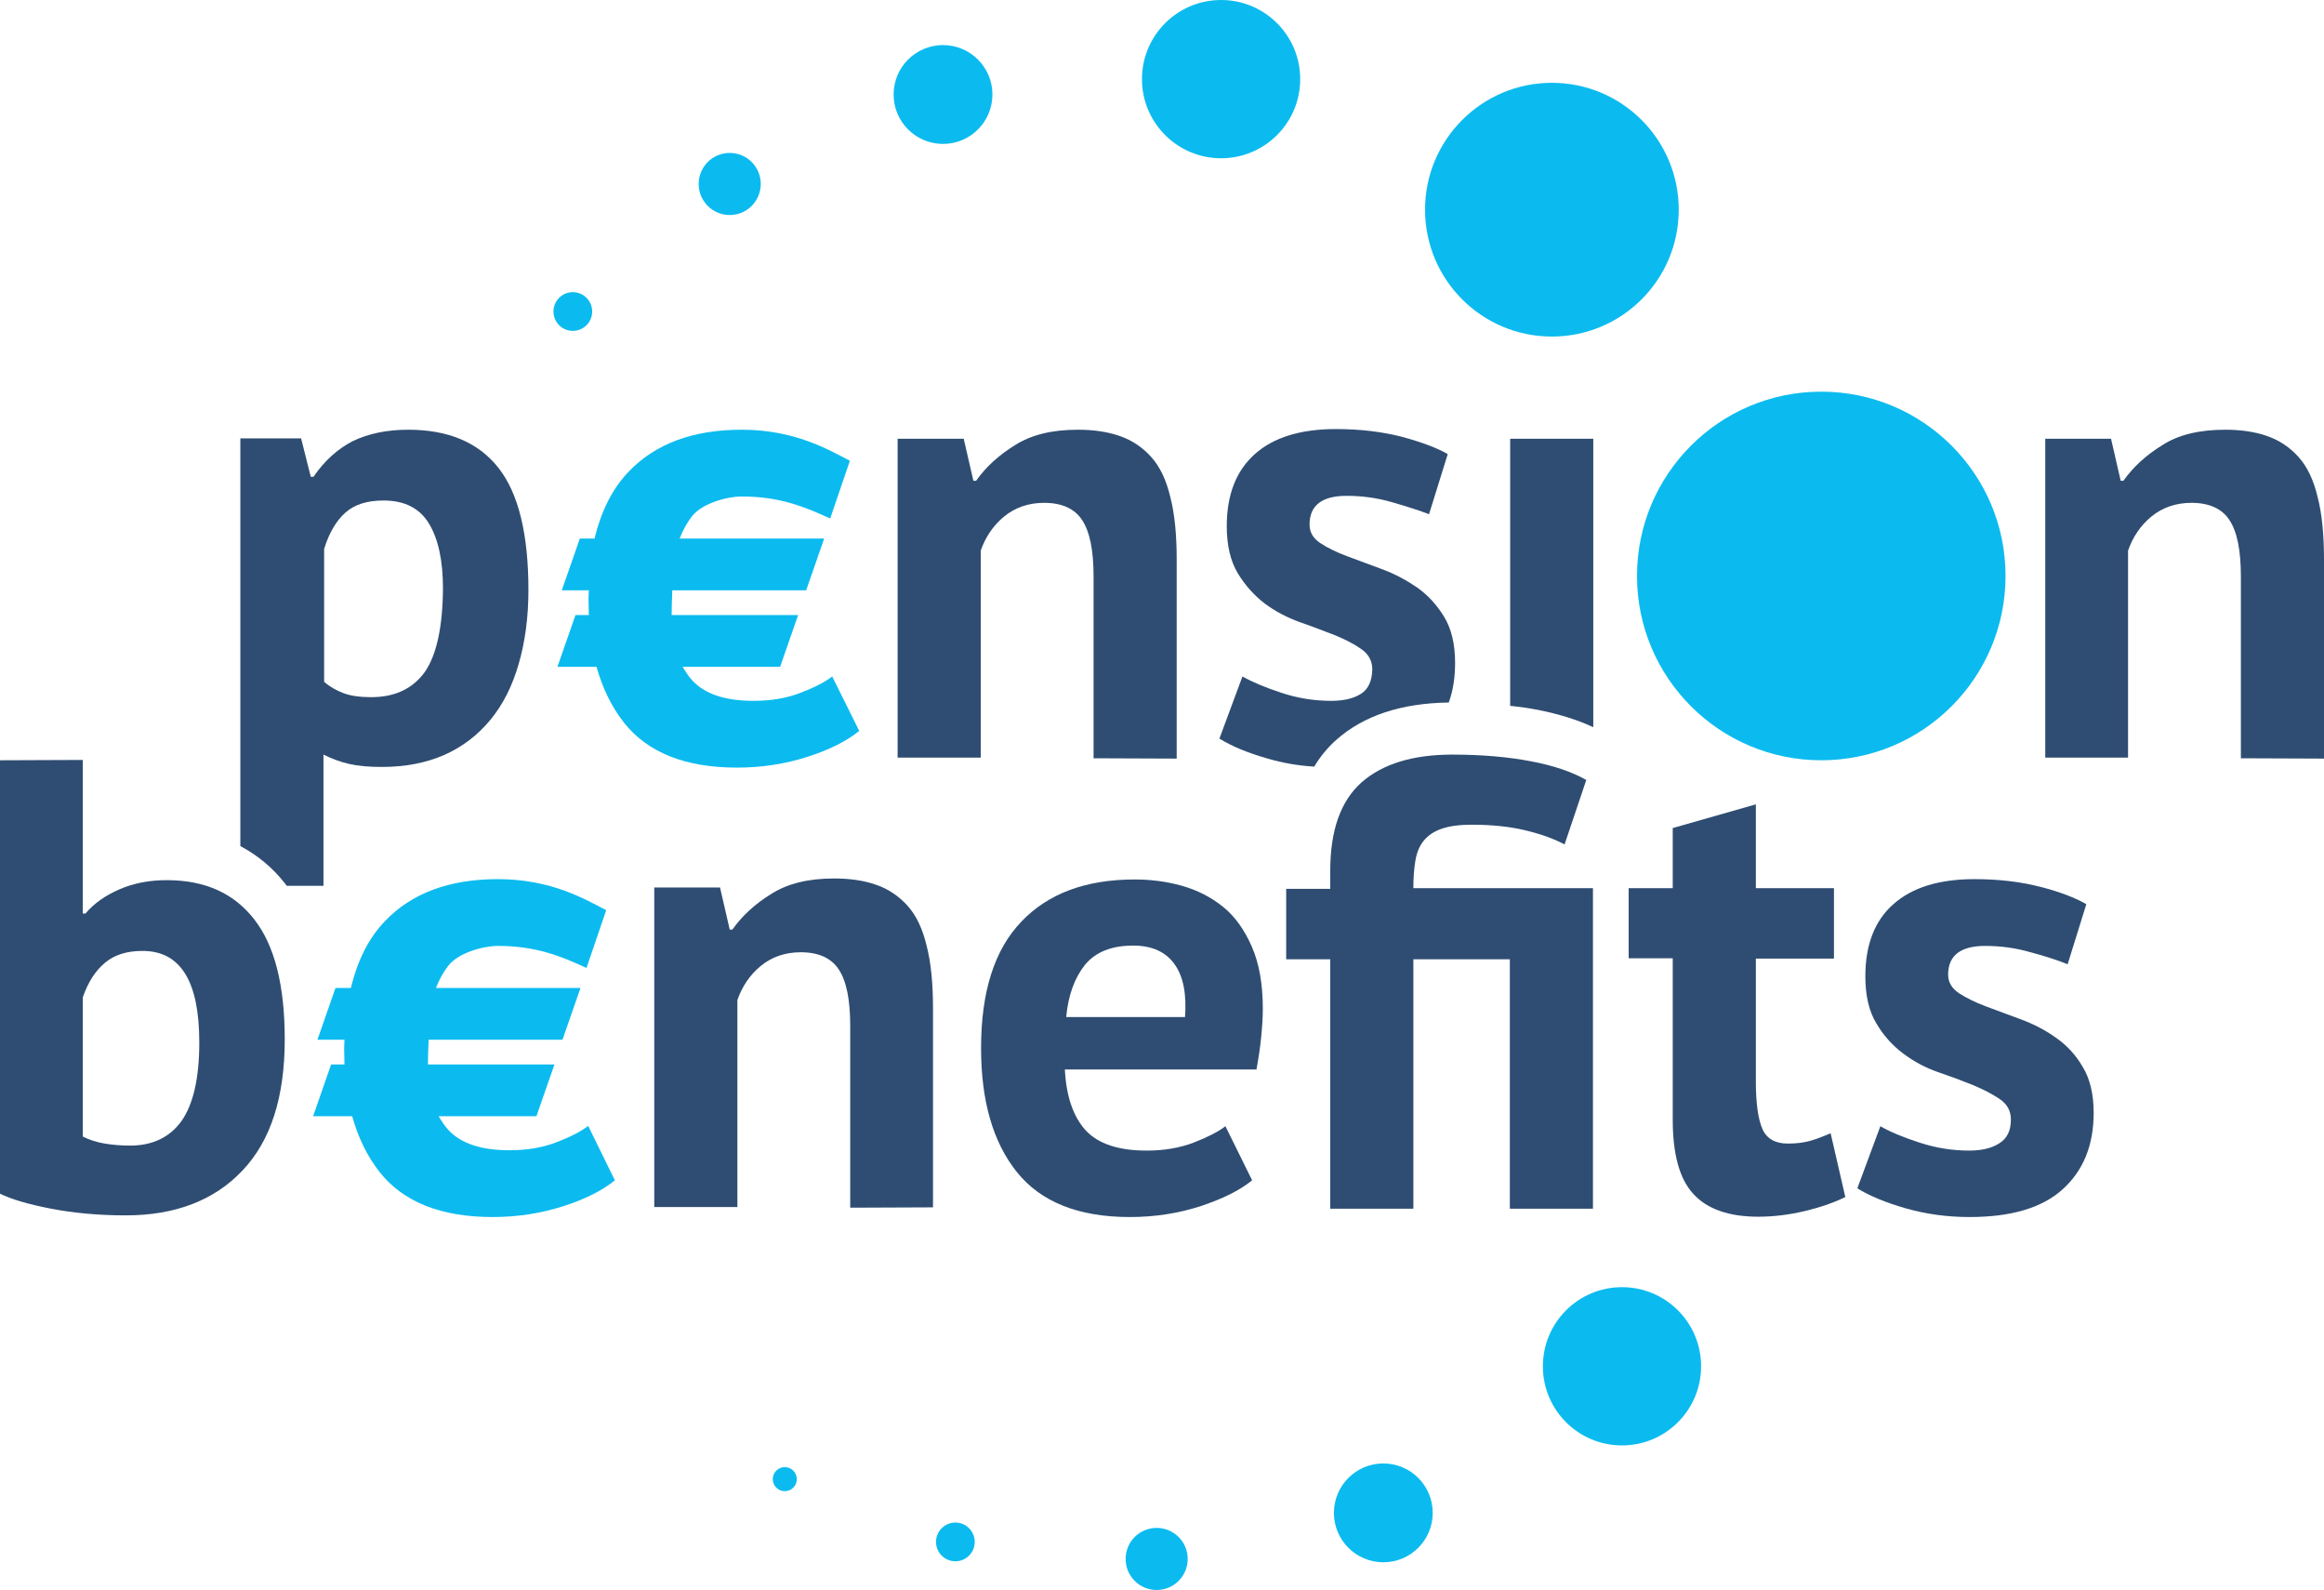
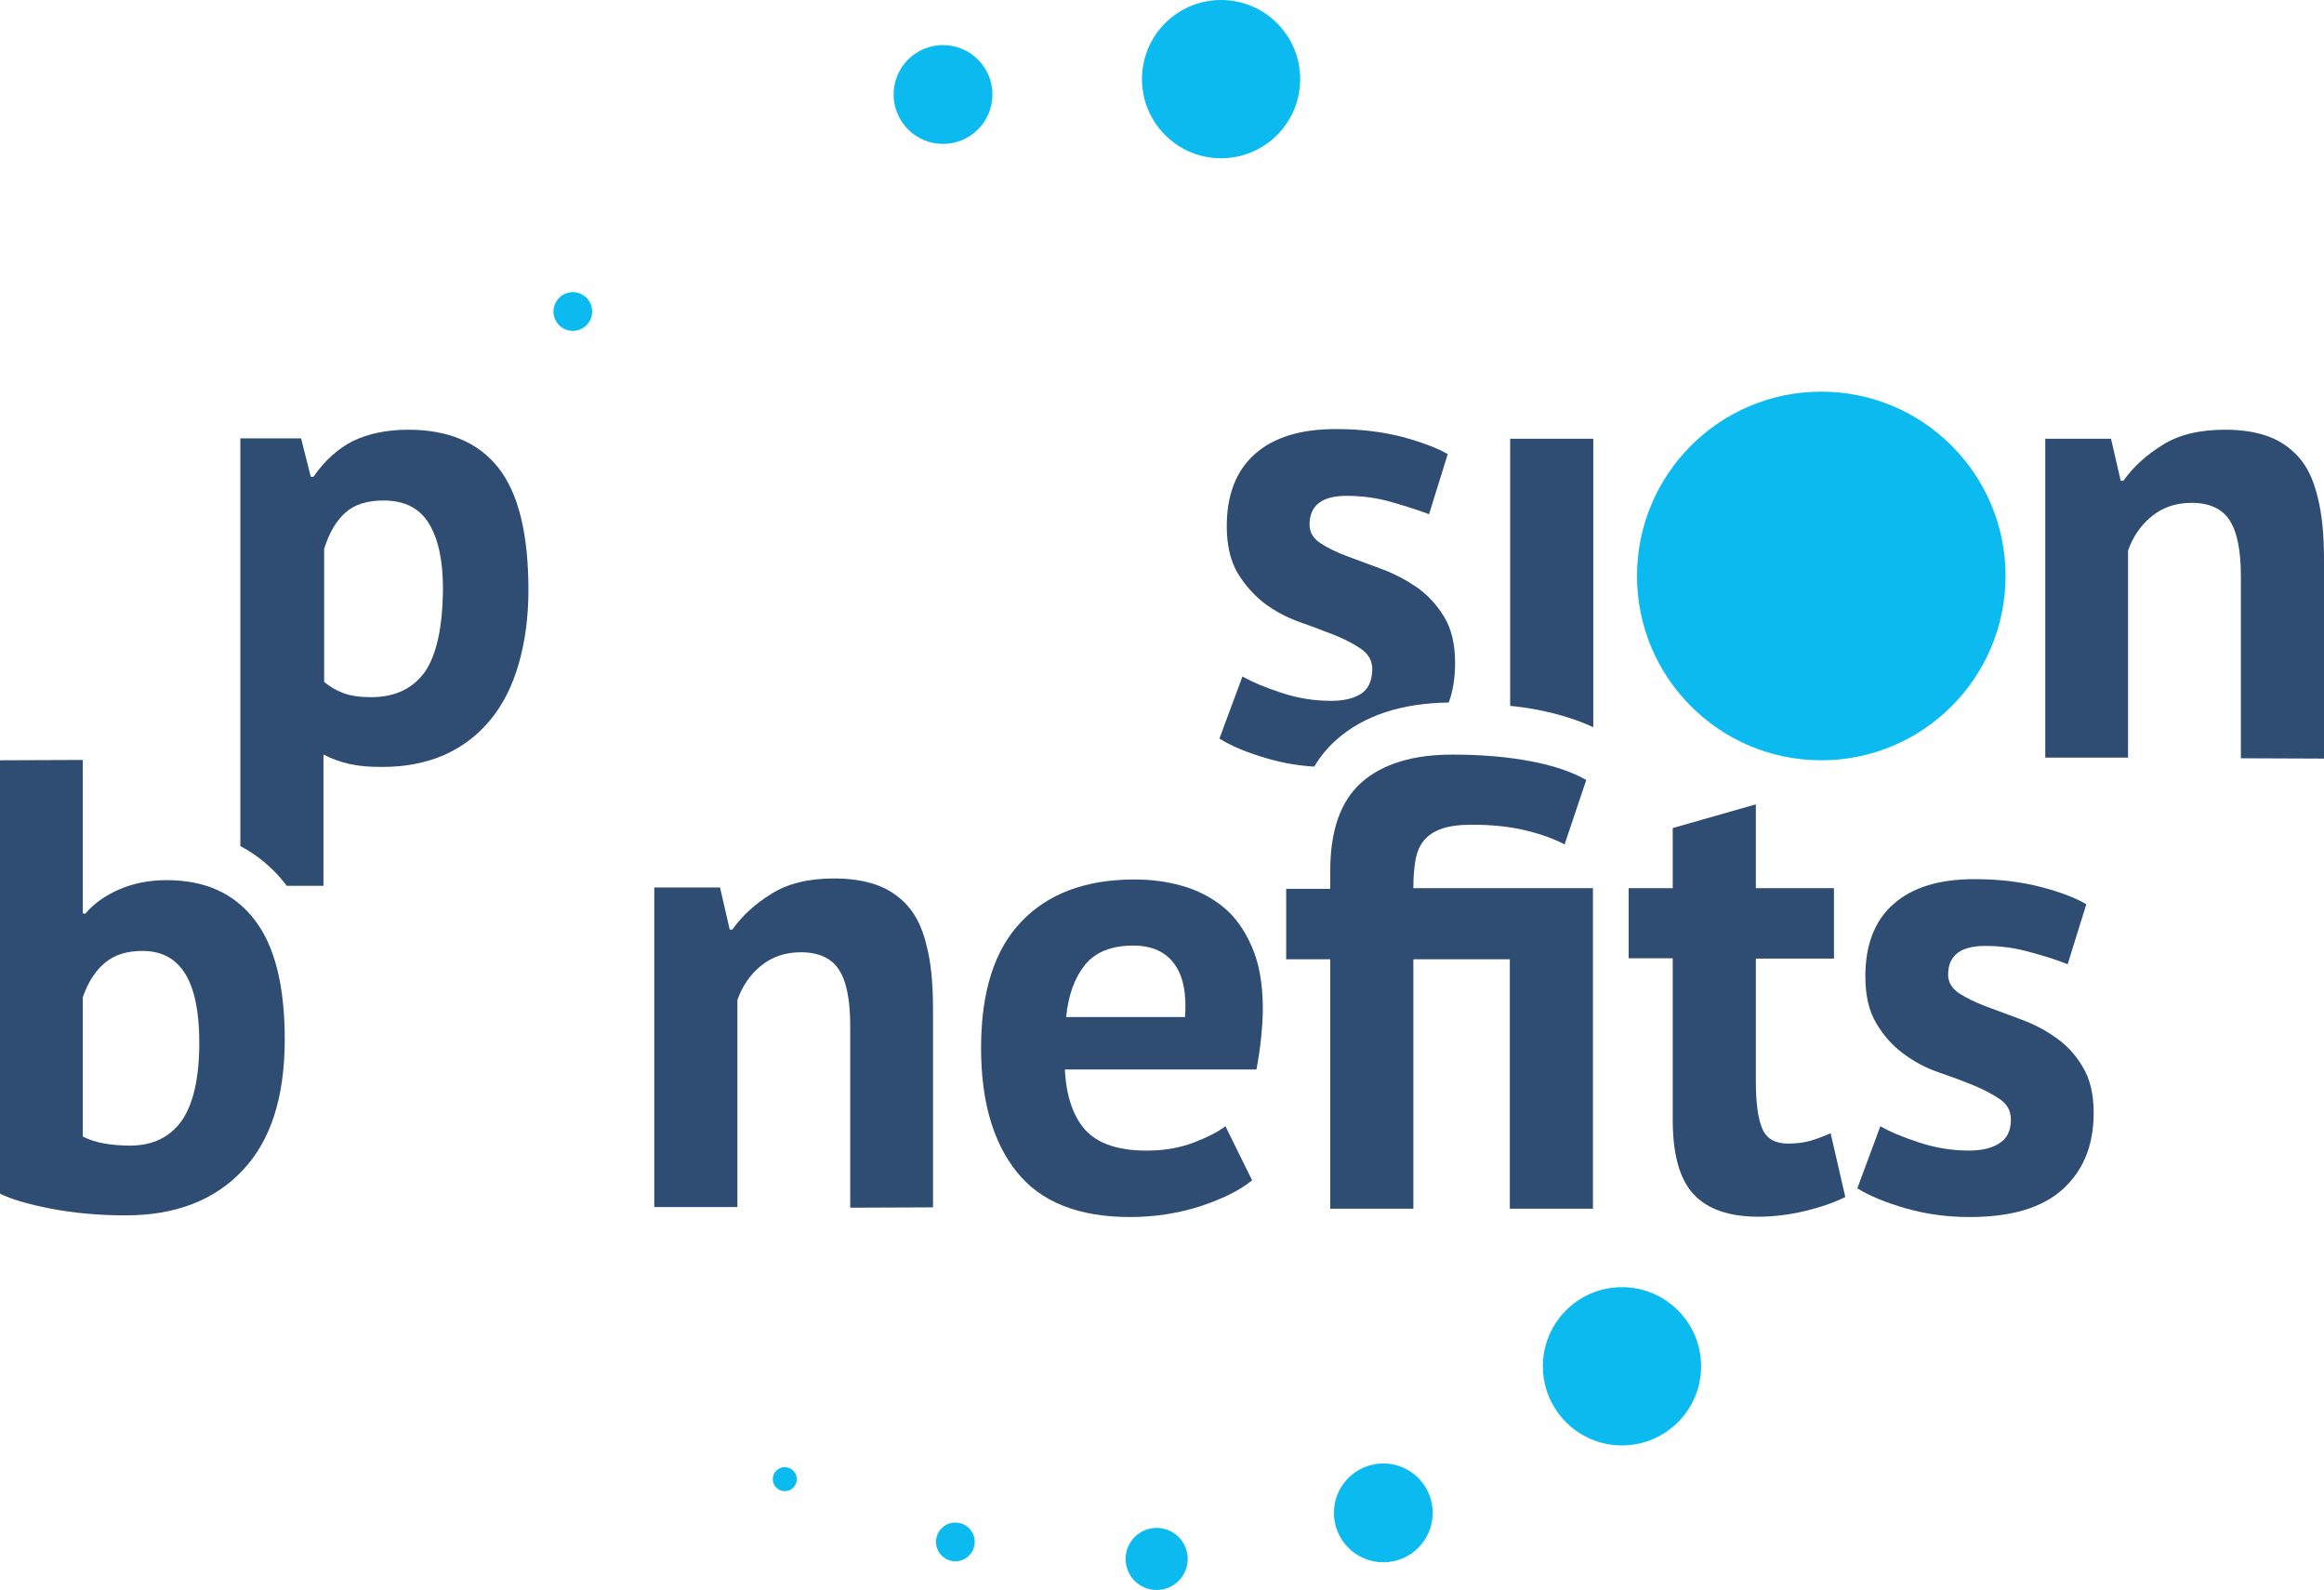
<svg xmlns="http://www.w3.org/2000/svg" version="1.1" id="Ebene_1" x="0px" y="0px" width="696.2px" height="476.2px" viewBox="0 0 696.2 476.2" style="enable-background:new 0 0 696.2 476.2;" xml:space="preserve">
  <style type="text/css">
	.st0{fill:#0BBBEF;}
	.st1{fill:#2F4D72;}
</style>
  <g id="Ebene_1_1_">
    <g>
-       <path class="st0" d="M249.3,202.6c-2.2,1.7-5.3,3.3-9.5,4.9c-4.1,1.6-8.8,2.4-14.1,2.4c-8.4,0-14.5-2-18.3-6.1    c-1.1-1.2-2-2.6-2.9-4.1h29.2l5.4-15.5h-37.9c0-2.1,0.1-4.8,0.2-7.4h40.1l5.4-15.5h-43.3c1-2.6,2.3-4.9,3.8-6.8    c3.1-3.8,10.4-5.8,14.8-5.8c11.2,0,18.7,3,26.5,6.6l5.9-17.3c-6.2-3.2-16.4-9.3-32.4-9.3c-14.6,0-25.9,4.2-33.9,12.6    c-4.9,5.1-8.2,11.8-10.2,20h-4.4l-5.4,15.5h8.1c0,0.8-0.1,1.6-0.1,2.5c0,1.7,0.1,3.3,0.1,4.9h-4l-5.4,15.5h11.7    c1.8,6.4,4.5,12,8.2,16.7c7.1,9,18.4,13.5,33.9,13.5c7.4,0,14.4-1.1,21-3.2s11.8-4.7,15.6-7.8L249.3,202.6z" />
-       <path class="st0" d="M176.2,337.2c-2.2,1.7-5.3,3.3-9.5,4.9c-4.1,1.6-8.8,2.4-14.1,2.4c-8.4,0-14.5-2-18.3-6.1    c-1.1-1.2-2-2.6-2.9-4.1h29.3l5.4-15.5h-37.9c0-2.1,0.1-4.8,0.2-7.4h40.1l5.4-15.5h-43.3c1-2.6,2.3-4.9,3.8-6.8    c3.1-3.8,10.4-5.8,14.8-5.8c11.2,0,18.7,3,26.5,6.6l5.9-17.3c-6.2-3.2-16.4-9.3-32.4-9.3c-14.6,0-25.9,4.2-33.9,12.6    c-4.9,5.1-8.2,11.8-10.2,20h-4.6l-5.4,15.5h8.1c0,0.8-0.1,1.6-0.1,2.5c0,1.7,0.1,3.3,0.1,4.9h-4l-5.4,15.5h11.7    c1.8,6.4,4.5,12,8.2,16.7c7.1,9,18.4,13.5,33.9,13.5c7.4,0,14.4-1.1,21-3.2s11.8-4.7,15.6-7.8L176.2,337.2z" />
      <circle class="st0" cx="545.6" cy="172.5" r="55.2" />
-       <path class="st1" d="M327.6,227.1v-54.4c0-7.8-1.1-13.4-3.4-16.9c-2.2-3.4-6-5.2-11.4-5.2c-4.7,0-8.7,1.4-12,4.1    c-3.3,2.7-5.6,6.2-7,10.2v62h-24.9v-95.5h19.8l2.9,12.6h0.8c2.9-4.1,6.8-7.7,11.7-10.7c4.9-3.1,11.1-4.6,18.8-4.6    c4.7,0,8.9,0.6,12.6,1.9c3.7,1.3,6.8,3.4,9.4,6.3c2.6,2.9,4.5,6.9,5.7,12c1.3,5,1.9,11.3,1.9,18.7v59.6L327.6,227.1L327.6,227.1z" />
      <path class="st1" d="M671.3,227.1v-54.4c0-7.8-1.1-13.4-3.4-16.9c-2.2-3.4-6-5.2-11.4-5.2c-4.7,0-8.7,1.4-12,4.1    c-3.3,2.7-5.6,6.2-7,10.2v62h-24.8v-95.5h19.7l2.9,12.6h0.8c2.9-4.1,6.8-7.7,11.7-10.7c4.8-3.1,11.1-4.6,18.8-4.6    c4.7,0,8.9,0.6,12.6,1.9c3.7,1.3,6.8,3.4,9.4,6.3c2.6,2.9,4.5,6.9,5.7,12c1.3,5,1.9,11.3,1.9,18.7v59.6L671.3,227.1L671.3,227.1z" />
      <path class="st1" d="M149.3,140.1c-6-7.6-15-11.4-27-11.4c-6.5,0-12,1.2-16.6,3.4c-4.5,2.3-8.5,5.9-11.8,10.7h-0.8l-2.9-11.5H72    v122.1c5.1,2.7,9.6,6.4,13.3,11.1c0.2,0.3,0.4,0.5,0.6,0.8h11V226c2.6,1.3,5.1,2.2,7.7,2.8c2.6,0.6,5.8,0.9,9.8,0.9    c7,0,13.2-1.2,18.7-3.6c5.4-2.4,10-5.9,13.8-10.5s6.6-10.2,8.5-16.8c1.9-6.6,2.9-13.9,2.9-22.1    C158.3,159.9,155.3,147.7,149.3,140.1z M127.3,201.2c-3.6,5-8.9,7.6-16.1,7.6c-3.4,0-6.2-0.4-8.3-1.2c-2.1-0.8-4.1-1.9-5.8-3.4    v-39.8c1.5-4.9,3.7-8.5,6.4-10.9s6.5-3.6,11.4-3.6c6.3,0,10.8,2.3,13.6,6.9c2.8,4.6,4.2,11.1,4.2,19.5    C132.6,187.8,130.8,196.1,127.3,201.2z" />
      <path class="st1" d="M0,227.7v129.8c3.4,1.7,8.6,3.2,15.3,4.5c6.8,1.3,14.2,2,22.4,2c14.8,0,26.5-4.5,34.9-13.4    c8.5-8.9,12.7-22,12.7-39.3c0-16.1-3-28.1-9.1-35.9c-6.1-7.9-14.8-11.8-26.3-11.8c-5.1,0-9.8,0.9-14,2.7    c-4.2,1.8-7.7,4.2-10.3,7.3h-0.8v-46L0,227.7L0,227.7z M31.5,288.3c2.9-2.4,6.6-3.5,11.2-3.5c11.4,0,17,9.1,17,27.4    c0,10.7-1.8,18.5-5.3,23.5c-3.5,4.9-8.7,7.4-15.4,7.4c-2.7,0-5.2-0.2-7.6-0.6s-4.6-1.1-6.6-2.1v-41.7    C26.4,294.1,28.6,290.7,31.5,288.3z" />
      <path class="st1" d="M254.7,361.7v-54.4c0-7.8-1.1-13.4-3.4-16.9c-2.2-3.4-6-5.2-11.4-5.2c-4.7,0-8.7,1.4-12,4.1s-5.6,6.2-7,10.2    v62H196v-95.7h19.7l2.9,12.6h0.8c2.9-4.1,6.8-7.7,11.7-10.7c4.9-3.1,11.1-4.6,18.8-4.6c4.7,0,8.9,0.6,12.6,1.9s6.8,3.4,9.4,6.3    c2.6,2.9,4.5,6.9,5.7,12c1.3,5,1.9,11.3,1.9,18.7v59.6L254.7,361.7L254.7,361.7z" />
      <path class="st1" d="M375.1,353.5c-3.8,3.1-9,5.6-15.6,7.8c-6.6,2.1-13.6,3.2-21,3.2c-15.4,0-26.7-4.5-33.9-13.5    s-10.7-21.4-10.7-37.1c0-16.9,4-29.5,12.1-37.9c8-8.4,19.3-12.6,33.9-12.6c4.9,0,9.6,0.6,14.2,1.9c4.6,1.3,8.7,3.4,12.3,6.3    c3.6,2.9,6.4,6.9,8.6,11.9s3.3,11.2,3.3,18.6c0,2.7-0.2,5.6-0.5,8.6c-0.3,3.1-0.8,6.3-1.4,9.6H319c0.4,8,2.5,14.1,6.2,18.2    c3.8,4.1,9.9,6.1,18.3,6.1c5.2,0,9.9-0.8,14.1-2.4c4.1-1.6,7.3-3.2,9.5-4.9L375.1,353.5z M339.5,283.2c-6.5,0-11.3,1.9-14.5,5.8    c-3.1,3.9-5,9.1-5.6,15.6H355c0.5-6.9-0.5-12.2-3.2-15.9C349.2,285.1,345.1,283.2,339.5,283.2z" />
      <path class="st1" d="M452.4,211.4c2.9,0.3,5.7,0.7,8.3,1.2c6.5,1.3,11.9,3,16.6,5.2v-86.4h-24.9L452.4,211.4L452.4,211.4z" />
      <path class="st1" d="M407.7,207.8c-2.2,1.4-5.2,2.1-8.9,2.1c-5.1,0-10.1-0.8-14.9-2.4c-4.9-1.6-8.7-3.2-11.7-4.9l-6.9,18.6    c3.7,2.3,8.5,4.3,14.5,6c4.4,1.3,9,2.1,13.9,2.4c1.8-3,4-5.7,6.6-8c8.2-7.3,19.5-11,33.7-11.2c1.3-3.5,1.9-7.5,1.9-11.9    c0-5.6-1.1-10.2-3.3-13.8c-2.2-3.6-4.9-6.5-8-8.7c-3.2-2.2-6.7-4.1-10.5-5.5s-7.3-2.7-10.5-3.9s-5.9-2.5-8-3.9    c-2.2-1.4-3.3-3.3-3.3-5.6c0-5.7,3.7-8.6,11.1-8.6c4.6,0,9.1,0.6,13.6,1.9c4.5,1.3,8.2,2.5,11.1,3.6l5.6-18    c-3.3-1.9-7.9-3.6-13.8-5.2c-5.9-1.5-12.4-2.3-19.7-2.3c-10.6,0-18.7,2.5-24.3,7.5c-5.6,5-8.4,12.2-8.4,21.6    c0,5.7,1.1,10.4,3.3,14.1c2.2,3.6,4.9,6.6,8,9c3.2,2.4,6.7,4.2,10.5,5.6c3.8,1.3,7.3,2.7,10.5,3.9c3.2,1.3,5.9,2.7,8,4.2    c2.2,1.5,3.3,3.6,3.3,6.1C411,204,409.9,206.4,407.7,207.8z" />
      <path class="st1" d="M477.2,361.7V266h-53.8c0-3.1,0.2-5.8,0.6-8.2c0.4-2.4,1.2-4.4,2.5-6s3.1-2.8,5.4-3.6c2.3-0.8,5.3-1.2,9-1.2    c5.7,0,11,0.5,15.7,1.6s8.7,2.5,12.1,4.3l6.5-19.3c-4.2-2.4-9.7-4.3-16.6-5.6c-6.8-1.3-14.6-2-23.5-2c-11.9,0-20.9,2.8-27.2,8.3    c-6.3,5.6-9.4,14.4-9.4,26.5v5.4h-13.2v21.1h13.2V362h24.9v-74.7h28.9V362h24.9V361.7z" />
      <path class="st1" d="M487.9,266h13.2v-18l24.9-7.1V266h23.4v21.1H526v36.8c0,6.6,0.7,11.4,2,14.3s3.9,4.3,7.6,4.3    c2.6,0,4.8-0.3,6.6-0.8s3.9-1.3,6.2-2.3l4.4,19.1c-3.4,1.7-7.5,3.1-12.1,4.2s-9.3,1.7-14,1.7c-8.8,0-15.3-2.3-19.4-6.8    c-4.2-4.5-6.2-12-6.2-22.3V287h-13.2V266z" />
      <path class="st1" d="M602.4,335.3c0-2.6-1.1-4.6-3.3-6.1s-4.9-2.9-8-4.2c-3.2-1.3-6.7-2.6-10.5-3.9s-7.3-3.2-10.5-5.6    s-5.9-5.4-8-9c-2.2-3.6-3.3-8.3-3.3-14.1c0-9.4,2.8-16.7,8.4-21.6c5.6-5,13.7-7.5,24.3-7.5c7.3,0,13.9,0.8,19.7,2.3    c5.9,1.5,10.5,3.3,13.8,5.2l-5.6,18c-2.9-1.2-6.6-2.4-11.1-3.6c-4.5-1.3-9-1.9-13.6-1.9c-7.4,0-11.1,2.9-11.1,8.6    c0,2.3,1.1,4.1,3.3,5.6c2.2,1.4,4.8,2.7,8,3.9c3.2,1.2,6.7,2.5,10.5,3.9s7.3,3.2,10.5,5.5c3.2,2.2,5.9,5.1,8,8.7    c2.2,3.6,3.3,8.2,3.3,13.8c0,9.7-3.1,17.3-9.3,22.9s-15.5,8.3-27.9,8.3c-6.8,0-13.1-0.9-19.1-2.6c-5.9-1.7-10.8-3.7-14.5-6    l6.9-18.6c2.9,1.7,6.8,3.3,11.7,4.9s9.8,2.4,14.9,2.4c3.7,0,6.7-0.7,8.9-2.1C601.3,341,602.4,338.6,602.4,335.3z" />
-       <circle class="st0" cx="464.9" cy="62.8" r="38" />
      <circle class="st0" cx="365.8" cy="23.7" r="23.7" />
      <circle class="st0" cx="282.5" cy="28.3" r="14.8" />
-       <circle class="st0" cx="218.6" cy="55.1" r="9.3" />
      <circle class="st0" cx="346.5" cy="466.9" r="9.3" />
      <circle class="st0" cx="171.6" cy="93.3" r="5.8" />
      <circle class="st0" cx="286.2" cy="461.8" r="5.8" />
      <circle class="st0" cx="235.1" cy="443" r="3.6" />
      <circle class="st0" cx="414.4" cy="453.1" r="14.8" />
      <circle class="st0" cx="485.9" cy="409.2" r="23.7" />
    </g>
  </g>
  <g id="Ebene_2_1_">
</g>
</svg>